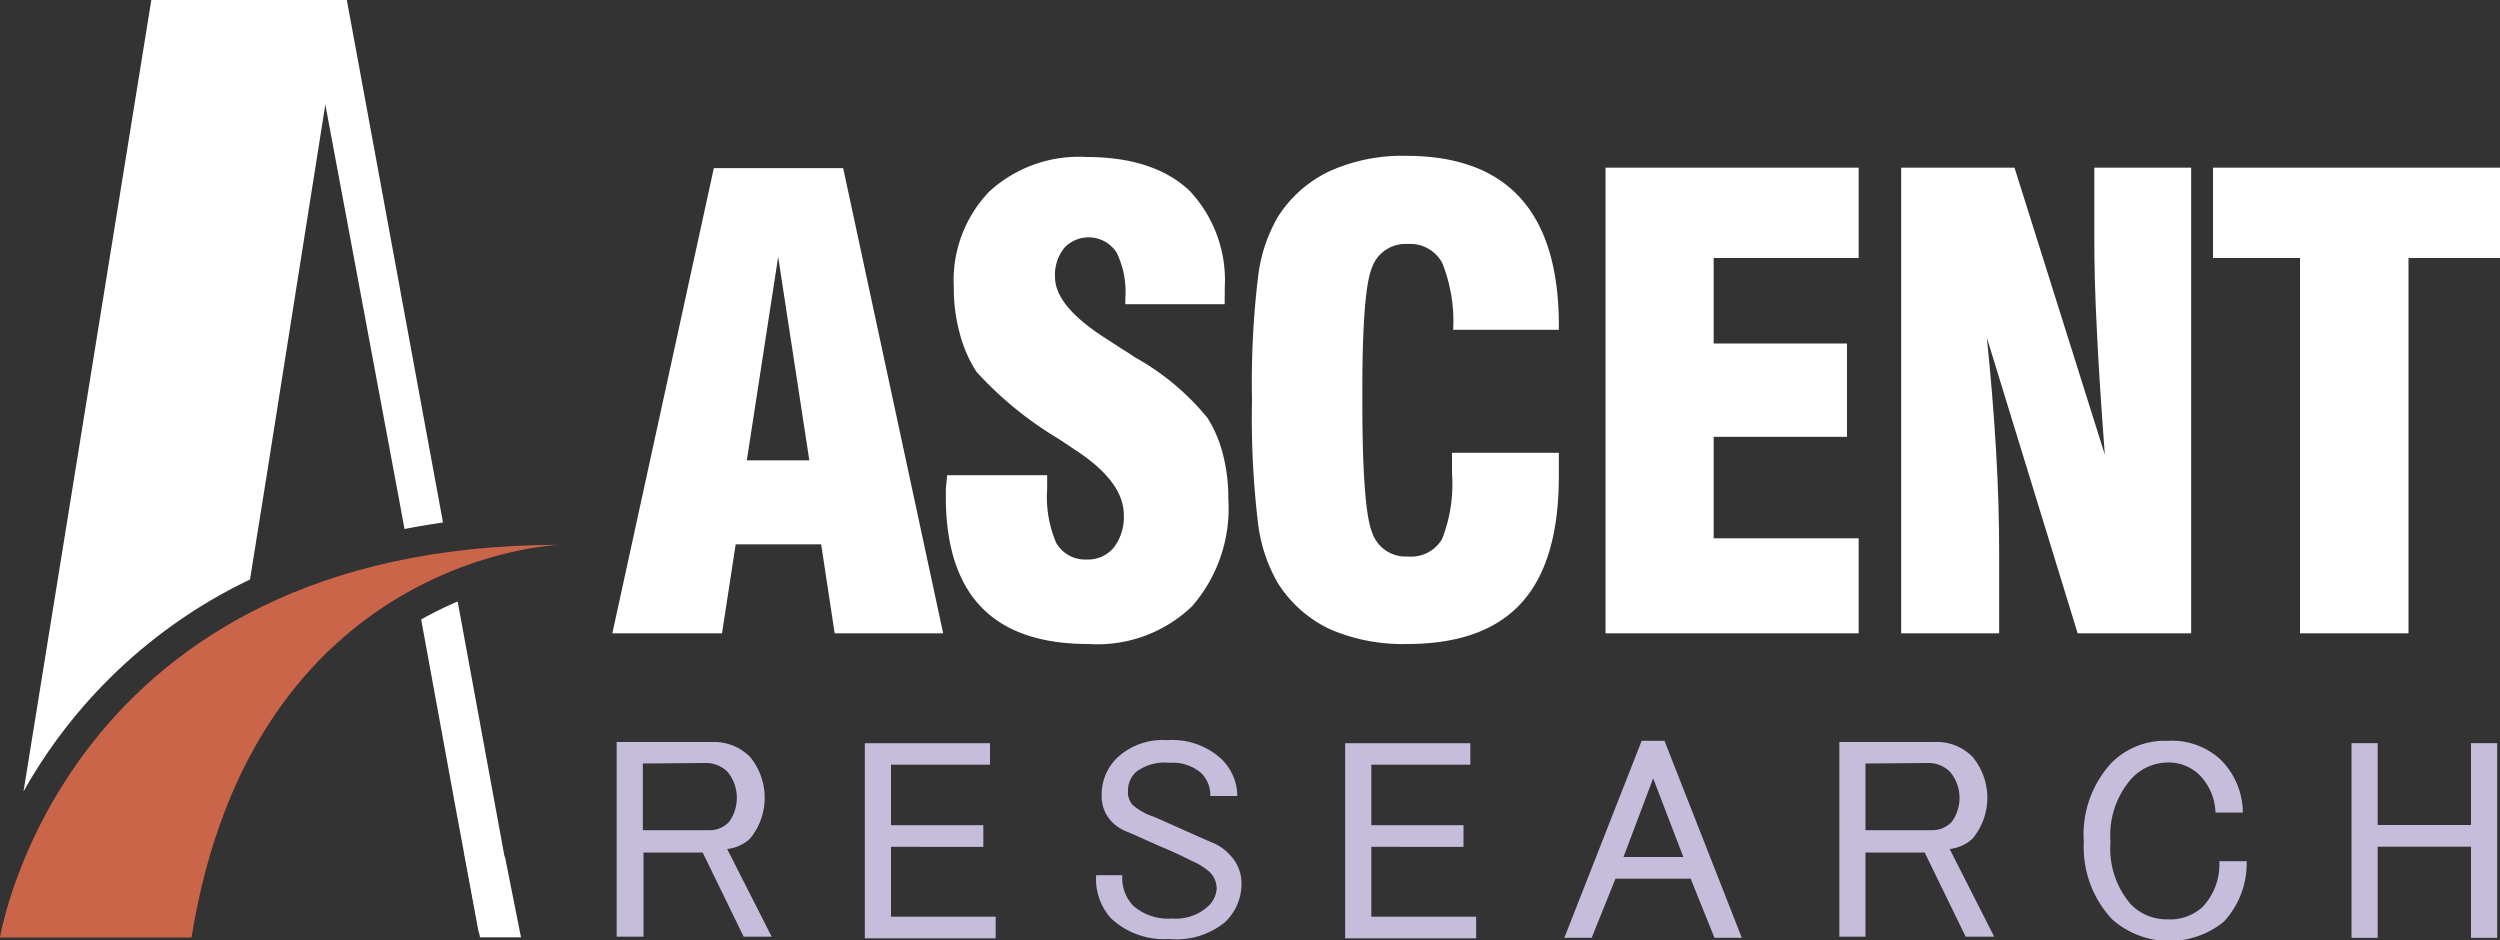
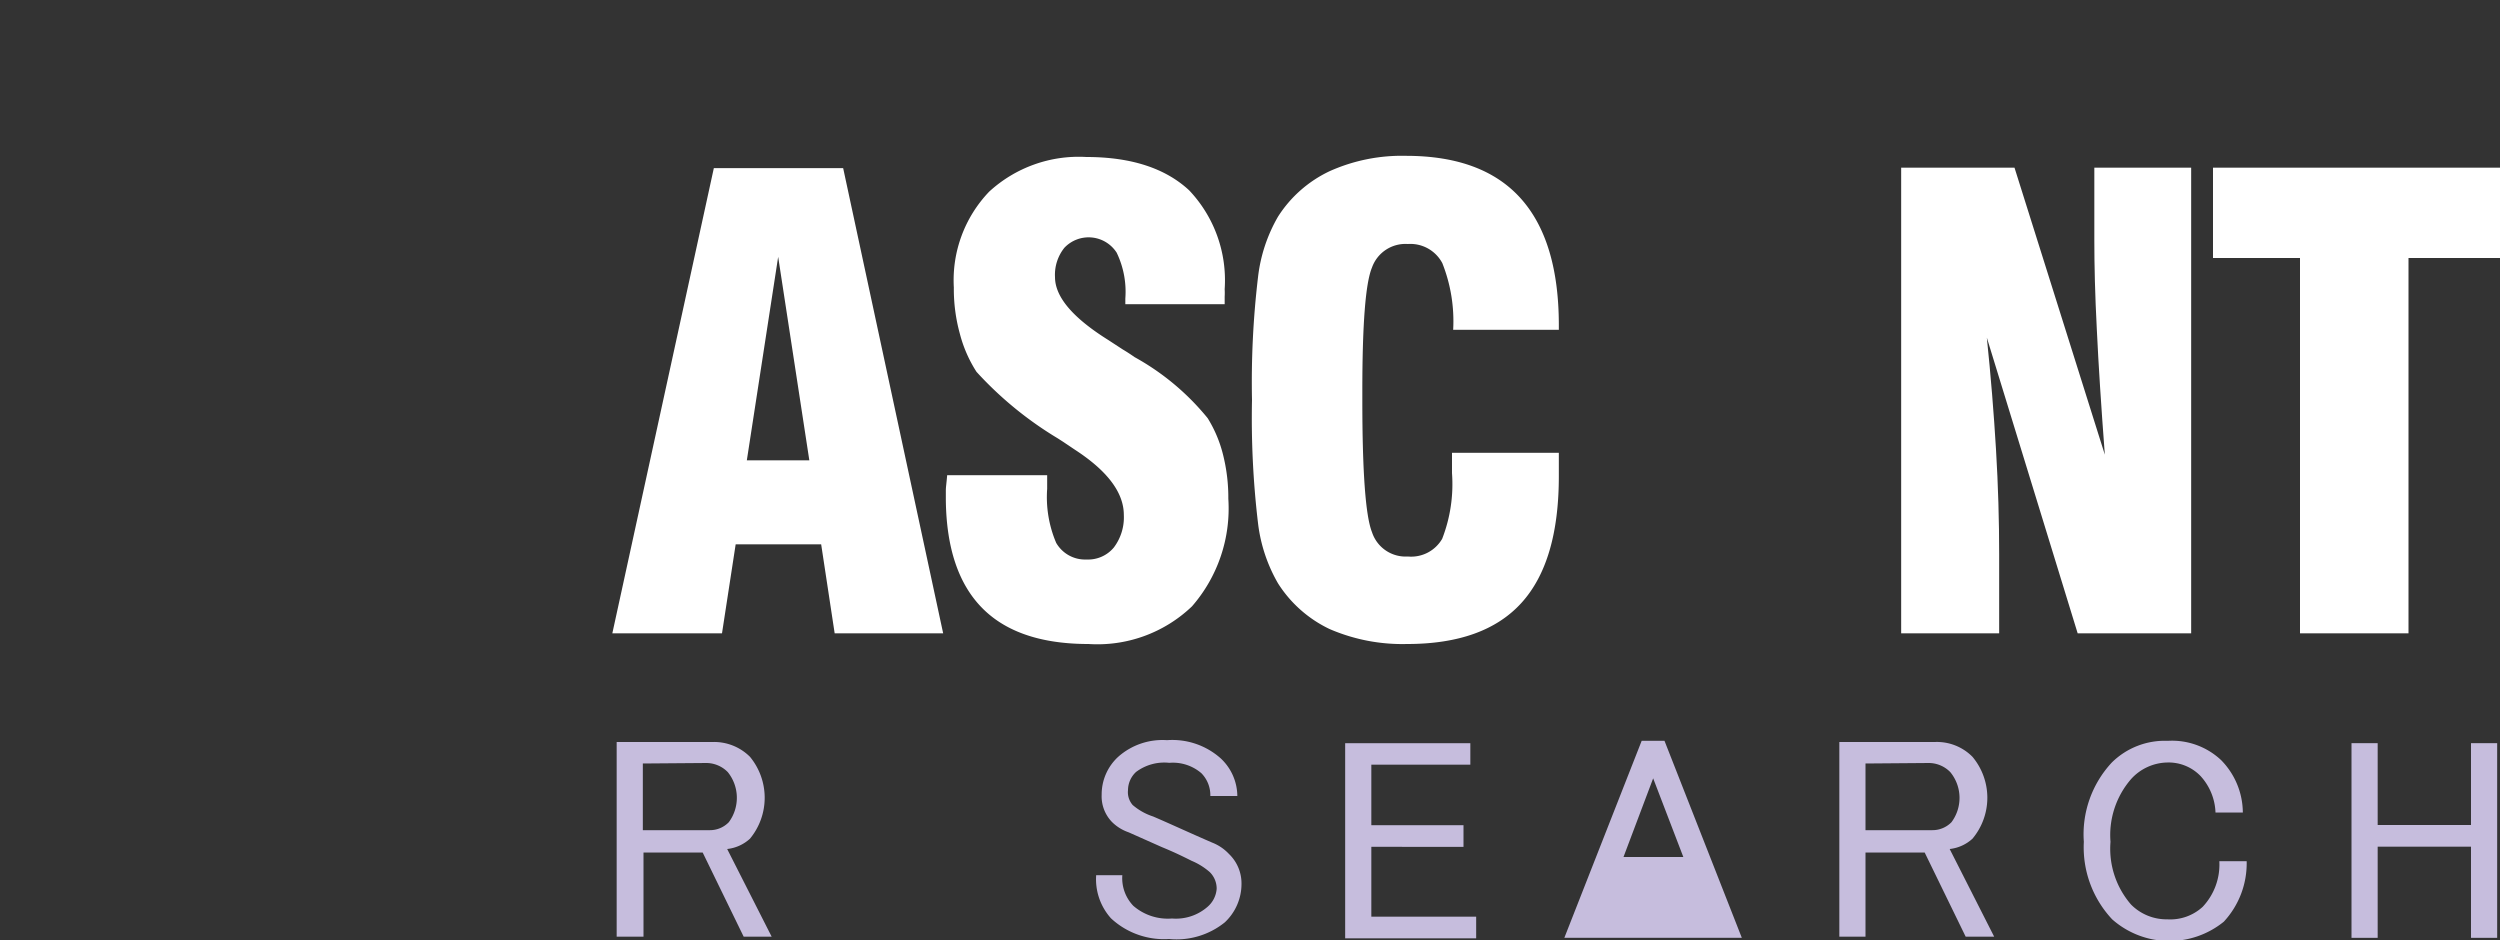
<svg xmlns="http://www.w3.org/2000/svg" viewBox="0 0 150 56.41">
  <rect x="0" y="0" width="150" height="56.41" fill="#333333" stroke="none" />
  <defs>
    <style>.cls-1{fill:#fff;}.cls-2{fill:#c6bddd;}.cls-3{fill:#cb6549;}</style>
  </defs>
  <g id="图层_2" data-name="图层 2">
    <g id="图层_3" data-name="图层 3">
      <path class="cls-1" d="M36.74,38l6.09-27.91h7.76l6,27.91H50.08l-.81-5.34H44.14L43.32,38Zm8.07-10.38h3.75L46.69,15.41Z" />
      <path class="cls-1" d="M56.83,28.51h6v.82a7,7,0,0,0,.54,3.24,2,2,0,0,0,1.83,1,2,2,0,0,0,1.63-.72,3,3,0,0,0,.6-1.95q0-2-2.91-3.9l-.73-.49-.31-.2a21.75,21.75,0,0,1-4.89-4,7.86,7.86,0,0,1-1-2.29,10.09,10.09,0,0,1-.36-2.77,7.68,7.68,0,0,1,2.12-5.75,7.94,7.94,0,0,1,5.83-2.08c2.7,0,4.75.68,6.17,2a7.84,7.84,0,0,1,2.13,5.93,4,4,0,0,1,0,.45c0,.19,0,.34,0,.45H67.52v-.34A5.4,5.4,0,0,0,67,15.16a2,2,0,0,0-3.14-.29,2.59,2.59,0,0,0-.56,1.75c0,1.19,1.06,2.44,3.18,3.77l.89.58c.17.1.41.25.71.46a15,15,0,0,1,4.38,3.66,7.66,7.66,0,0,1,.92,2.18,10.6,10.6,0,0,1,.32,2.66,8.94,8.94,0,0,1-2.18,6.45,8.2,8.2,0,0,1-6.21,2.26q-4.25,0-6.38-2.16T56.75,30c0-.18,0-.37,0-.57S56.79,29,56.83,28.51Z" />
      <path class="cls-1" d="M87.12,27.17h6.41c0,.17,0,.35,0,.54s0,.49,0,.87q0,5.12-2.24,7.59t-6.86,2.47a11,11,0,0,1-4.66-.9A7.46,7.46,0,0,1,76.68,35a9.42,9.42,0,0,1-1.2-3.62A53.38,53.38,0,0,1,75.12,24a53.38,53.38,0,0,1,.36-7.36A9.36,9.36,0,0,1,76.68,13a7.43,7.43,0,0,1,3.1-2.73,10.57,10.57,0,0,1,4.58-.92q4.59,0,6.88,2.55t2.29,7.62v.27l-6.34,0a9.45,9.45,0,0,0-.65-4,2.17,2.17,0,0,0-2.07-1.15,2.13,2.13,0,0,0-2.15,1.41c-.39.93-.58,3.41-.58,7.42V24q0,6.48.58,7.93a2.12,2.12,0,0,0,2.15,1.46,2.15,2.15,0,0,0,2.06-1.06,9.05,9.05,0,0,0,.59-3.94V27.17Z" />
-       <path class="cls-1" d="M96.33,38V10.06h15.19v5.42h-8.7v5.13h8v5.6h-8V32.3h8.7V38Z" />
      <path class="cls-1" d="M114.07,38V10.06h6.8l5.42,17.22q-.33-4.35-.48-7.5c-.11-2.11-.15-3.88-.15-5.33V10.06h5.81V38h-6.81l-5.45-17.74c.24,2.31.42,4.54.55,6.71s.19,4.28.19,6.32V38Z" />
      <path class="cls-1" d="M138,38V15.48h-5.22V10.06H150v5.42h-5.49V38Z" />
      <path class="cls-2" d="M37,44.52h5.74a3.05,3.05,0,0,1,2.26.89,3.86,3.86,0,0,1,0,4.91,2.4,2.4,0,0,1-1.37.62l2.67,5.26H44.62l-2.46-5.05H38.61V56.2H37V44.52Zm1.57,1.29v4h4a1.57,1.57,0,0,0,1.16-.48,2.46,2.46,0,0,0-.06-3,1.81,1.81,0,0,0-1.3-.55Z" />
-       <path class="cls-2" d="M51.89,44.59H59.4v1.29H53.46v3.63H59v1.3H53.46V55h6.28v1.3H51.89Z" />
      <path class="cls-2" d="M67.09,45.41a4,4,0,0,1,2.93-1,4.36,4.36,0,0,1,3.22,1.09,3.12,3.12,0,0,1,1,2.26H72.62a1.88,1.88,0,0,0-.54-1.37,2.62,2.62,0,0,0-1.92-.62,2.82,2.82,0,0,0-2,.55,1.5,1.5,0,0,0-.48,1.09,1.17,1.17,0,0,0,.28.89,3.59,3.59,0,0,0,1.23.69c1.05.45,2.23,1,3.55,1.57a2.76,2.76,0,0,1,1,.68,2.44,2.44,0,0,1,.75,1.78,3.16,3.16,0,0,1-1,2.32,4.61,4.61,0,0,1-3.35,1,4.67,4.67,0,0,1-3.48-1.24,3.51,3.51,0,0,1-.89-2.59h1.57A2.39,2.39,0,0,0,68,54.35a3.16,3.16,0,0,0,2.32.76,2.88,2.88,0,0,0,2.12-.69A1.58,1.58,0,0,0,73,53.33a1.39,1.39,0,0,0-.41-1,4,4,0,0,0-1.09-.68c-.46-.23-1-.5-1.78-.82l-2-.89a2.61,2.61,0,0,1-1-.62,2.21,2.21,0,0,1-.62-1.64A3.06,3.06,0,0,1,67.09,45.41Z" />
      <path class="cls-2" d="M80.71,44.59h7.51v1.29H82.28v3.63h5.53v1.3H82.28V55h6.29v1.3H80.71Z" />
-       <path class="cls-2" d="M93.86,56.27,98.5,44.45h1.37l4.64,11.82h-1.64l-1.43-3.55H96.93L95.5,56.27Zm5.33-9.57-1.78,4.72H101Z" />
+       <path class="cls-2" d="M93.86,56.27,98.5,44.45h1.37l4.64,11.82h-1.64H96.93L95.5,56.27Zm5.33-9.57-1.78,4.72H101Z" />
      <path class="cls-2" d="M110.36,44.52h5.73a3,3,0,0,1,2.26.89,3.83,3.83,0,0,1,0,4.91,2.4,2.4,0,0,1-1.37.62l2.67,5.26h-1.71l-2.46-5.05h-3.55V56.2h-1.57V44.52Zm1.57,1.29v4h4a1.59,1.59,0,0,0,1.16-.48,2.44,2.44,0,0,0-.07-3,1.81,1.81,0,0,0-1.3-.55Z" />
      <path class="cls-2" d="M126.71,45.75a4.52,4.52,0,0,1,3.35-1.3,4.3,4.3,0,0,1,3.21,1.16,4.52,4.52,0,0,1,1.3,3.14h-1.64a3.42,3.42,0,0,0-.89-2.18,2.66,2.66,0,0,0-2-.82,3,3,0,0,0-2.18,1,5.13,5.13,0,0,0-1.23,3.76,5.11,5.11,0,0,0,1.23,3.76,3,3,0,0,0,2.18.89,2.87,2.87,0,0,0,2.12-.75,3.7,3.7,0,0,0,1-2.74h1.64a5.15,5.15,0,0,1-1.37,3.63,5.18,5.18,0,0,1-6.7-.14,6.32,6.32,0,0,1-1.7-4.65A6.32,6.32,0,0,1,126.71,45.75Z" />
      <path class="cls-2" d="M141.09,44.59h1.57V49.5h5.6V44.59h1.57V56.27h-1.57V50.8h-5.6v5.47h-1.57Z" />
-       <polygon class="cls-1" points="28.99 50.98 30.3 51.42 31.26 56.24 28.8 56.24 27.86 51.2 28.99 50.98" />
-       <path class="cls-1" d="M20.81,0H9.08L1.41,47.49A30.81,30.81,0,0,1,15,34.77l1-6.24L19.52,6.27l4.48,24h0l.27,1.47q1.13-.22,2.31-.39ZM7.15,45.47a28,28,0,0,0-4.8,9H10a35.6,35.6,0,0,1,3.4-9.87l.86-5.3A27.25,27.25,0,0,0,7.15,45.47ZM31,55.36,27.46,36.09a21,21,0,0,0-2.19,1.08l2.06,11.26,1.36,7.33c.15.86.23-.78.87-.78C30.58,55,31.28,56.49,31,55.36Z" />
-       <path class="cls-3" d="M11.49,56.25H0S3.8,32.69,33.58,32.69C33.58,32.69,15.2,33.24,11.49,56.25Z" />
    </g>
  </g>
</svg>